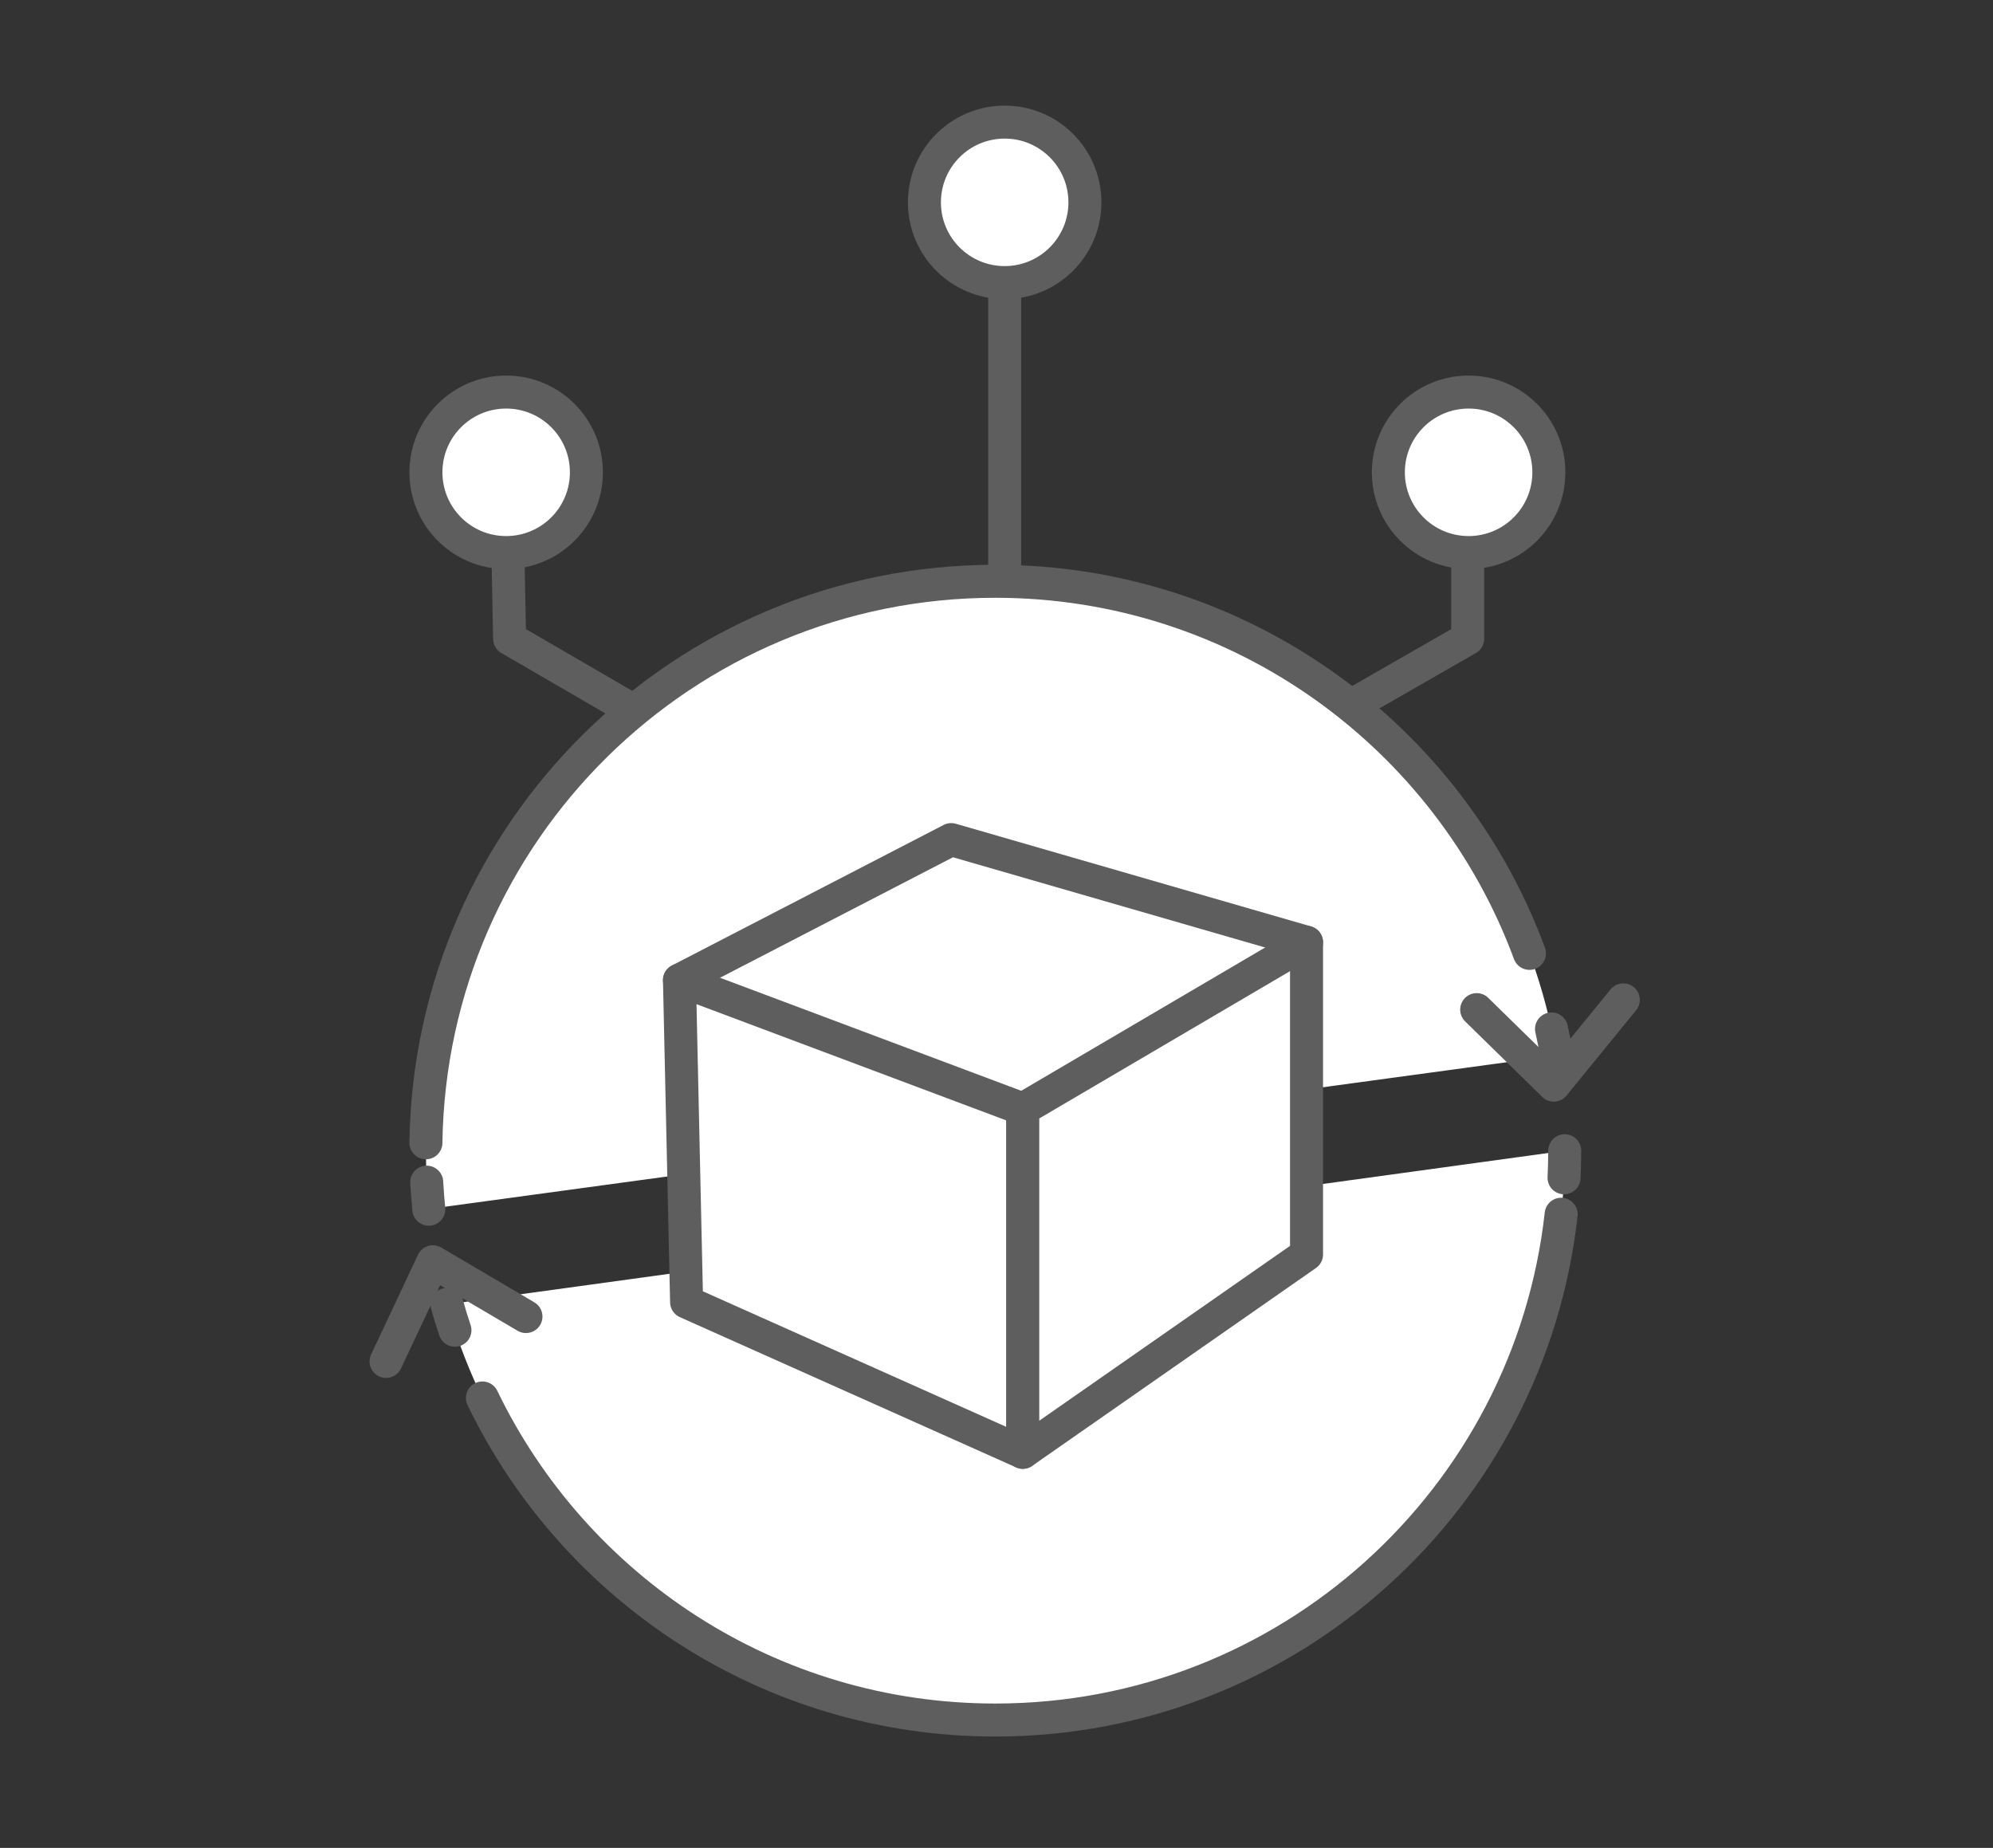
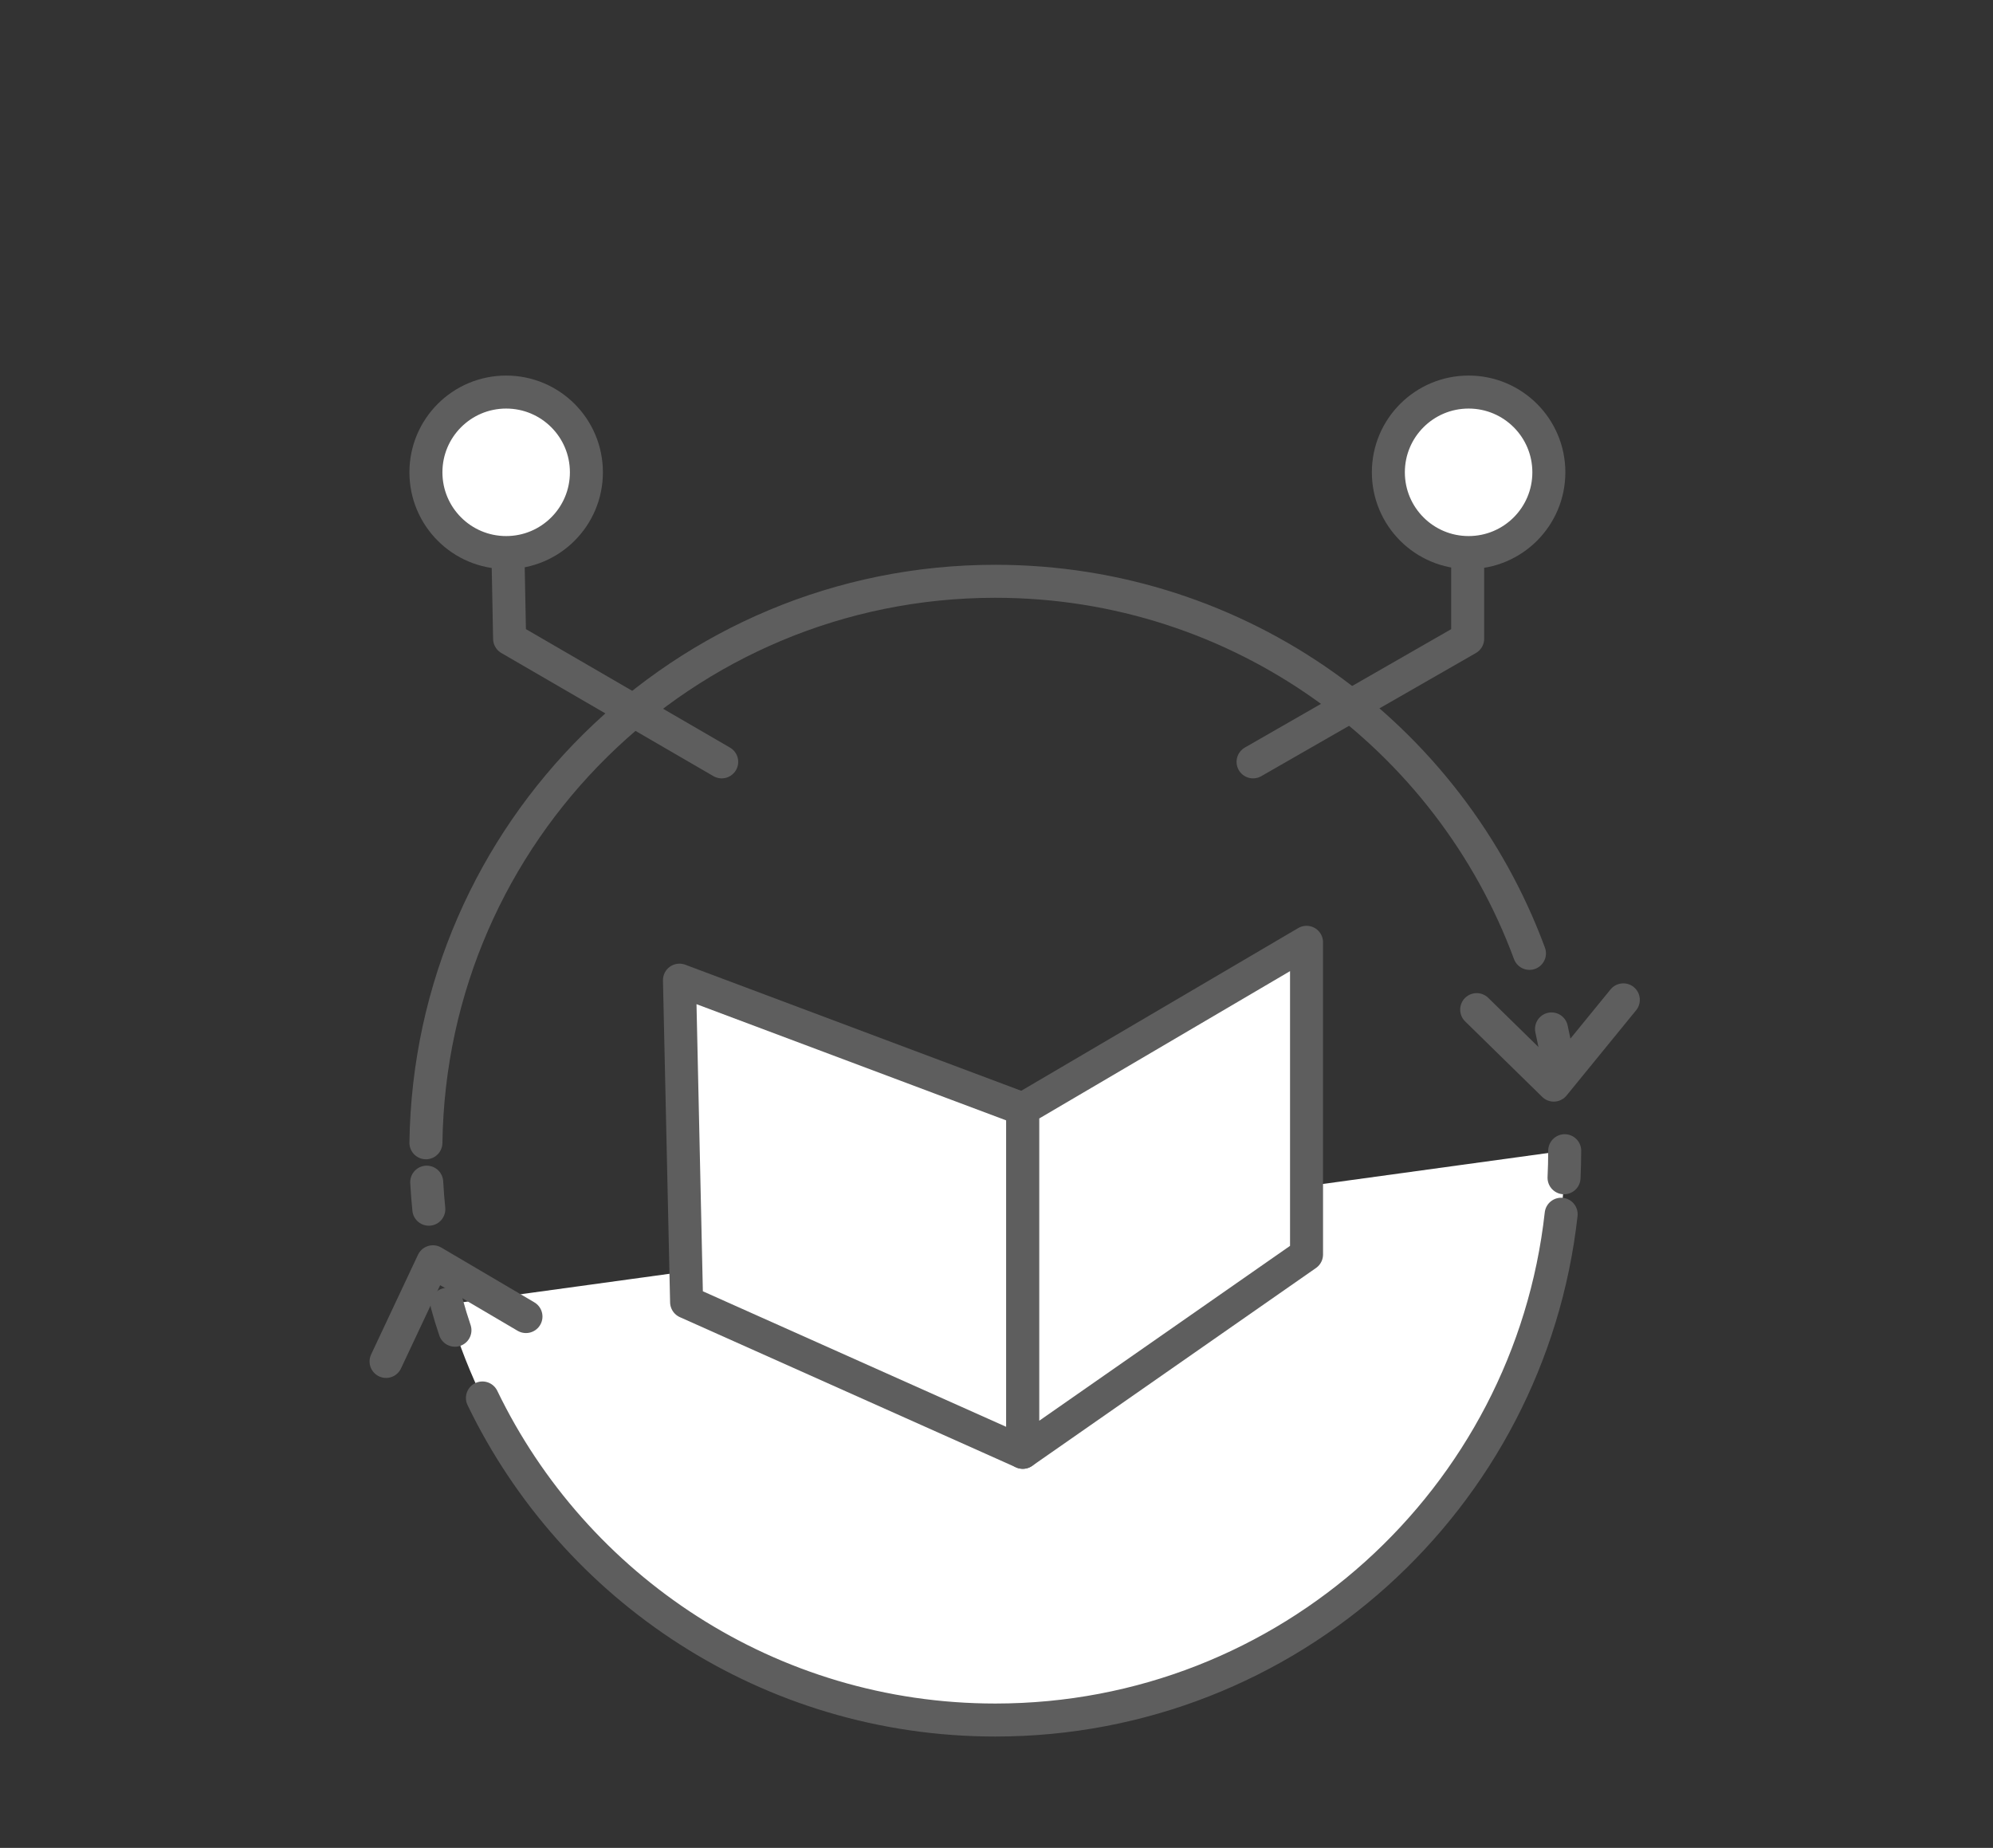
<svg xmlns="http://www.w3.org/2000/svg" width="151" height="140" viewBox="0 0 151 140" fill="none">
  <rect x="0" y="0" width="151" height="140" fill="#333333" stroke="none" />
  <g id="Frame 179">
    <g id="Group 1707478796">
-       <path id="Vector" d="M76.119 57.718V15.328" stroke="#5E5E5E" stroke-width="2.5" stroke-linecap="round" stroke-linejoin="round" />
-       <path id="Vector_2" d="M76.119 21.41C79.477 21.41 82.199 18.688 82.199 15.33C82.199 11.972 79.477 9.25 76.119 9.25C72.761 9.25 70.039 11.972 70.039 15.33C70.039 18.688 72.761 21.41 76.119 21.41Z" fill="white" stroke="#5E5E5E" stroke-width="2.5" stroke-linecap="round" stroke-linejoin="round" />
      <path id="Vector_3" d="M54.68 57.72L38.61 48.39L38.42 38.61V35.57" stroke="#5E5E5E" stroke-width="2.5" stroke-linecap="round" stroke-linejoin="round" />
      <path id="Vector_4" d="M44.429 35.783C44.429 39.143 41.709 41.863 38.349 41.863C34.989 41.863 32.27 39.143 32.27 35.783C32.27 32.423 34.989 29.703 38.349 29.703C41.709 29.703 44.429 32.423 44.429 35.783Z" fill="white" stroke="#5E5E5E" stroke-width="2.5" stroke-linecap="round" stroke-linejoin="round" />
      <path id="Vector_5" d="M94.939 57.72L111.199 48.39V38.61V35.57" stroke="#5E5E5E" stroke-width="2.5" stroke-linecap="round" stroke-linejoin="round" />
      <path id="Vector_6" d="M105.189 35.783C105.189 39.143 107.909 41.863 111.269 41.863C114.629 41.863 117.349 39.143 117.349 35.783C117.349 32.423 114.629 29.703 111.269 29.703C107.909 29.703 105.189 32.423 105.189 35.783Z" fill="white" stroke="#5E5E5E" stroke-width="2.5" stroke-linecap="round" stroke-linejoin="round" />
-       <path id="Vector_7" d="M117.94 79.961C114.51 59.571 96.779 44.031 75.409 44.031C51.58 44.031 32.27 63.341 32.27 87.171C32.27 88.661 32.349 90.141 32.489 91.591" fill="white" />
      <path id="Vector_8" d="M117.941 79.963C117.831 79.283 117.701 78.613 117.551 77.953" stroke="#5E5E5E" stroke-width="2.5" stroke-linecap="round" stroke-linejoin="round" />
      <path id="Vector_9" d="M115.88 72.229C109.8 55.769 93.98 44.039 75.409 44.039C51.789 44.039 32.599 63.029 32.27 86.579" stroke="#5E5E5E" stroke-width="2.5" stroke-linecap="round" stroke-linejoin="round" />
      <path id="Vector_10" d="M32.33 89.562C32.37 90.252 32.42 90.933 32.49 91.612" stroke="#5E5E5E" stroke-width="2.5" stroke-linecap="round" stroke-linejoin="round" />
      <path id="Vector_11" d="M33.869 98.82C38.949 116.99 55.619 130.32 75.409 130.32C99.239 130.32 118.549 111.01 118.549 87.18" fill="white" />
      <path id="Vector_12" d="M33.869 98.82C34.049 99.48 34.249 100.13 34.469 100.78" stroke="#5E5E5E" stroke-width="2.5" stroke-linecap="round" stroke-linejoin="round" />
      <path id="Vector_13" d="M36.551 105.912C43.521 120.352 58.301 130.312 75.411 130.312C97.611 130.312 115.891 113.552 118.281 91.992" stroke="#5E5E5E" stroke-width="2.5" stroke-linecap="round" stroke-linejoin="round" />
      <path id="Vector_14" d="M118.5 89.23C118.53 88.55 118.55 87.87 118.55 87.18" stroke="#5E5E5E" stroke-width="2.5" stroke-linecap="round" stroke-linejoin="round" />
      <path id="Vector_15" d="M111.881 76.49L117.721 82.21L122.991 75.75" stroke="#5E5E5E" stroke-width="2.5" stroke-linecap="round" stroke-linejoin="round" />
      <path id="Vector_16" d="M39.85 99.744L32.8 95.594L29.25 103.144" stroke="#5E5E5E" stroke-width="2.5" stroke-linecap="round" stroke-linejoin="round" />
-       <path id="Vector_17" d="M51.48 74.259L72.07 63.609L98.99 71.389L85.621 87.809L65.751 89.079L51.48 74.259Z" fill="white" stroke="#5E5E5E" stroke-width="2.5" stroke-linecap="round" stroke-linejoin="round" />
      <path id="Vector_18" d="M51.48 74.258L77.49 84.018V110.028L52.02 98.648L51.48 74.258Z" fill="white" stroke="#5E5E5E" stroke-width="2.5" stroke-linecap="round" stroke-linejoin="round" />
      <path id="Vector_19" d="M77.49 84.021L98.99 71.391V95.041L77.49 110.031V84.021Z" fill="white" stroke="#5E5E5E" stroke-width="2.5" stroke-linecap="round" stroke-linejoin="round" />
    </g>
  </g>
</svg>